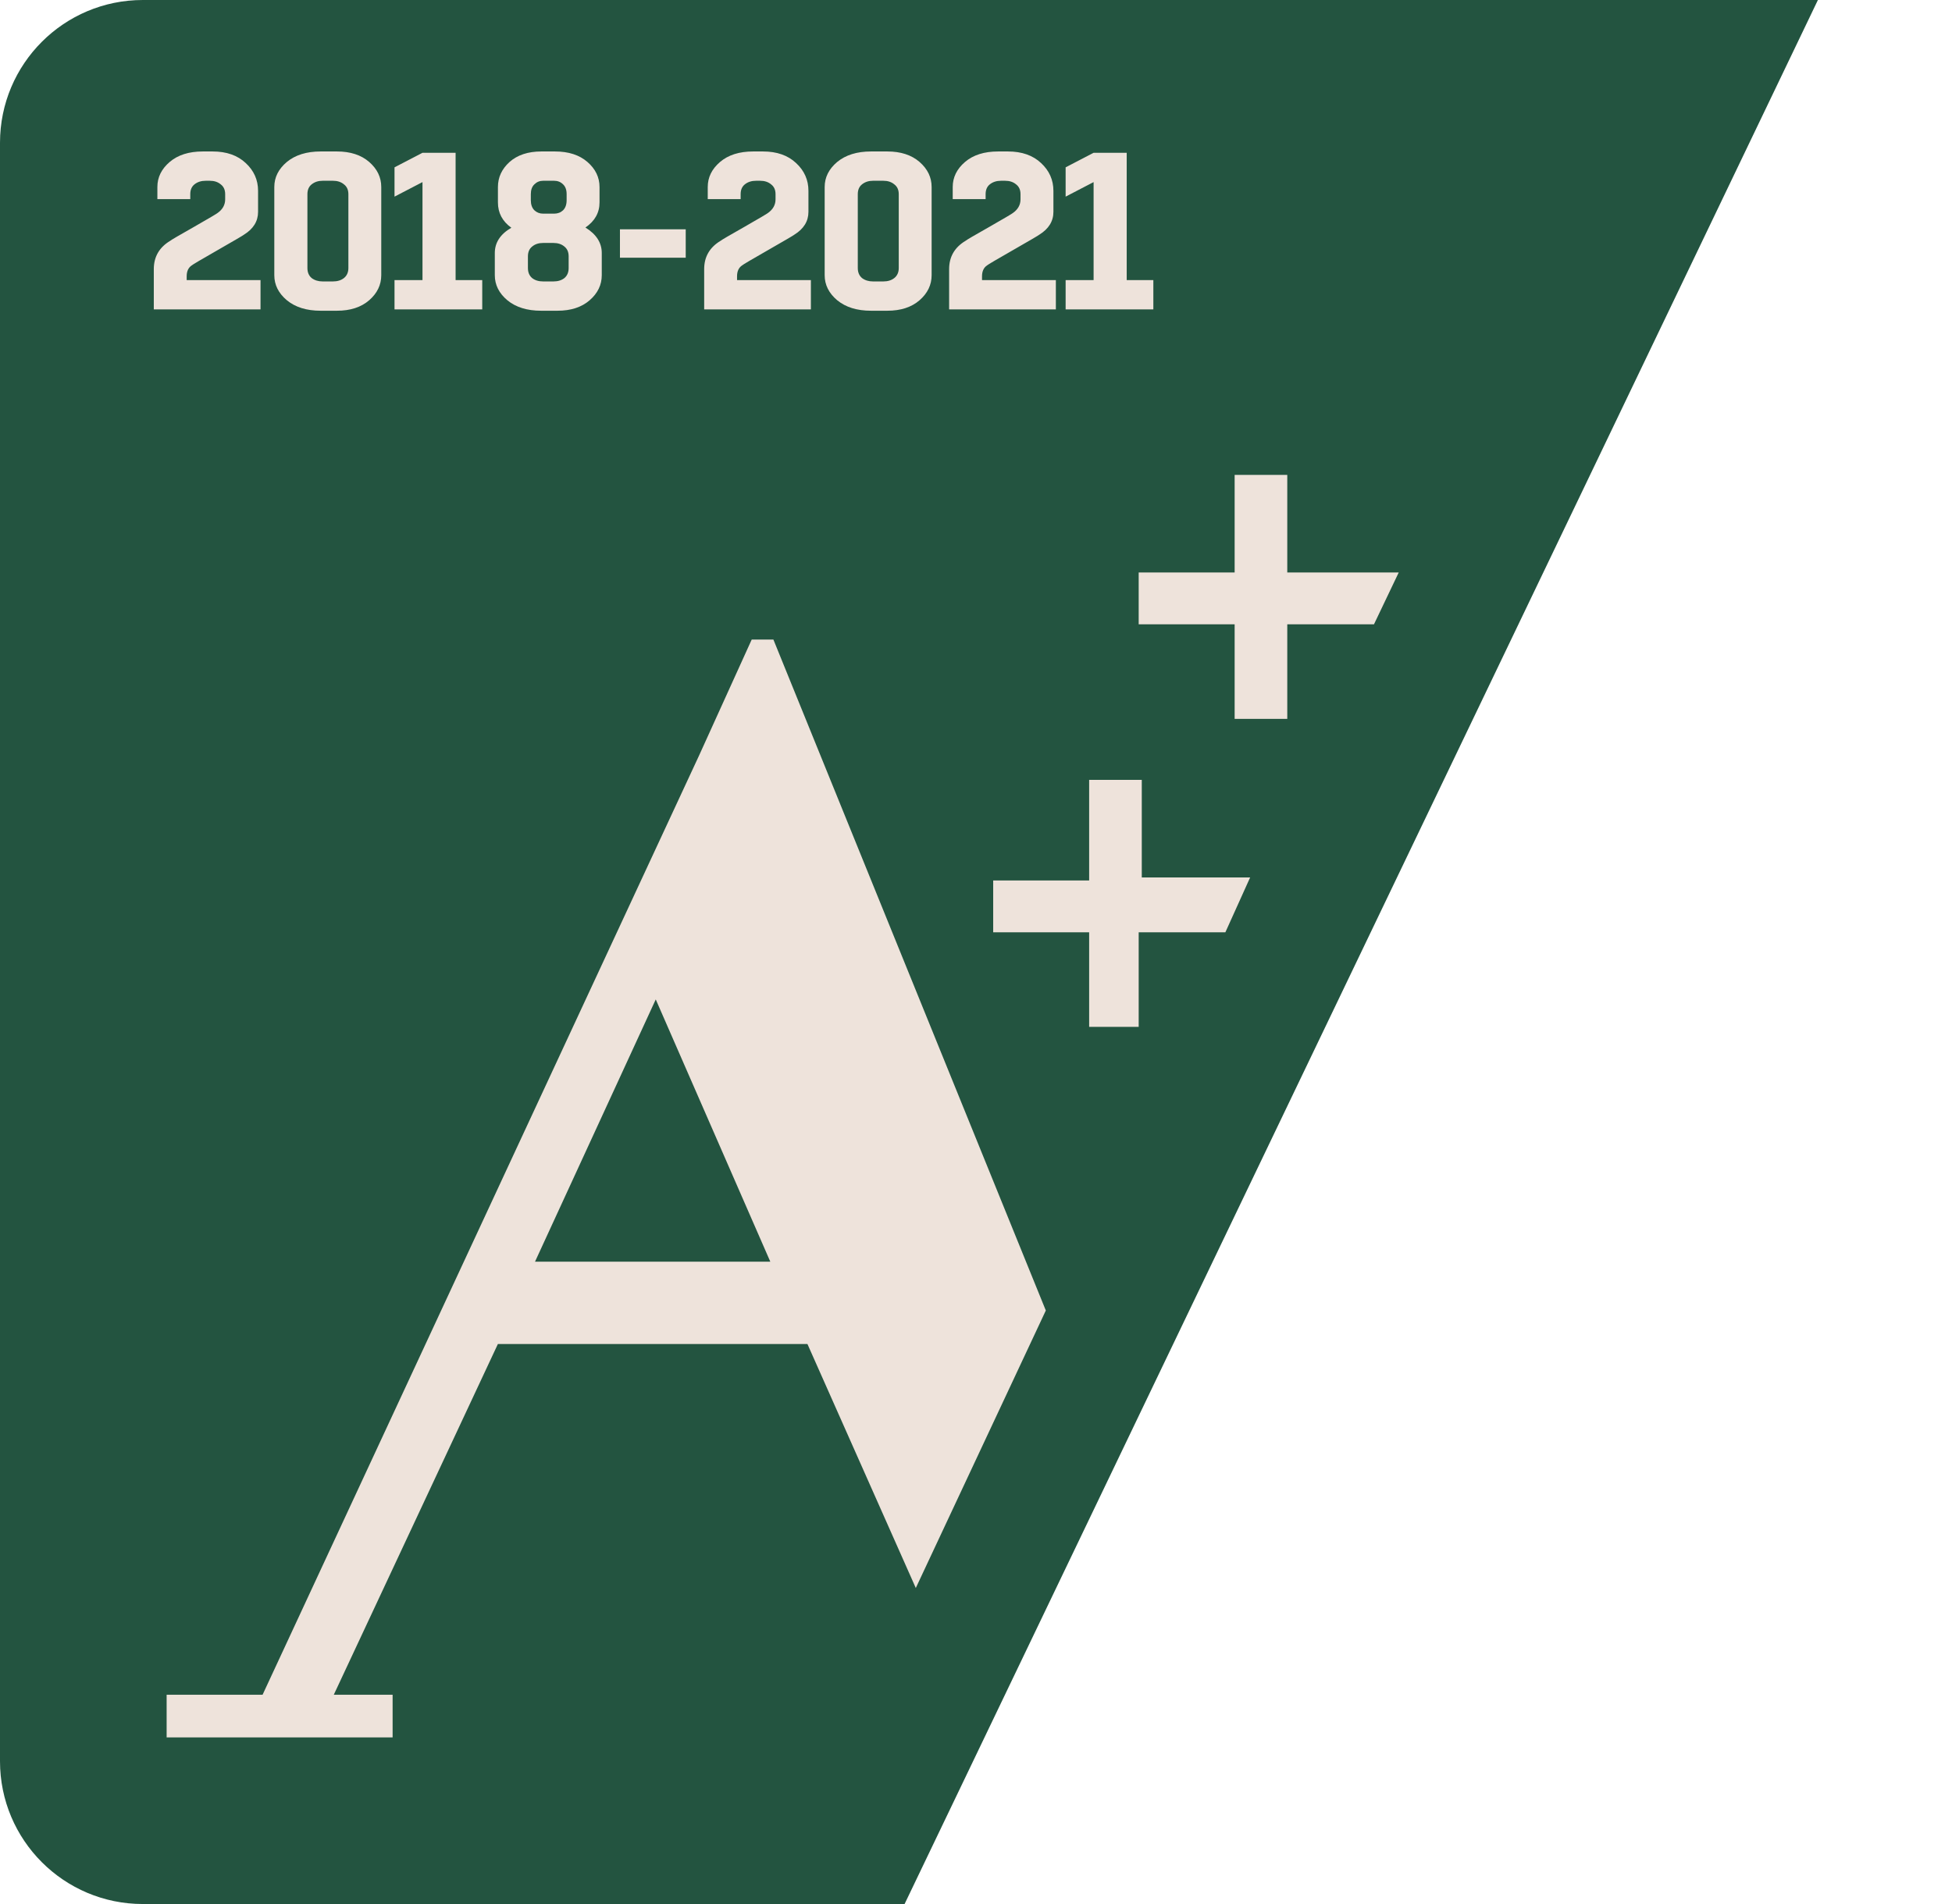
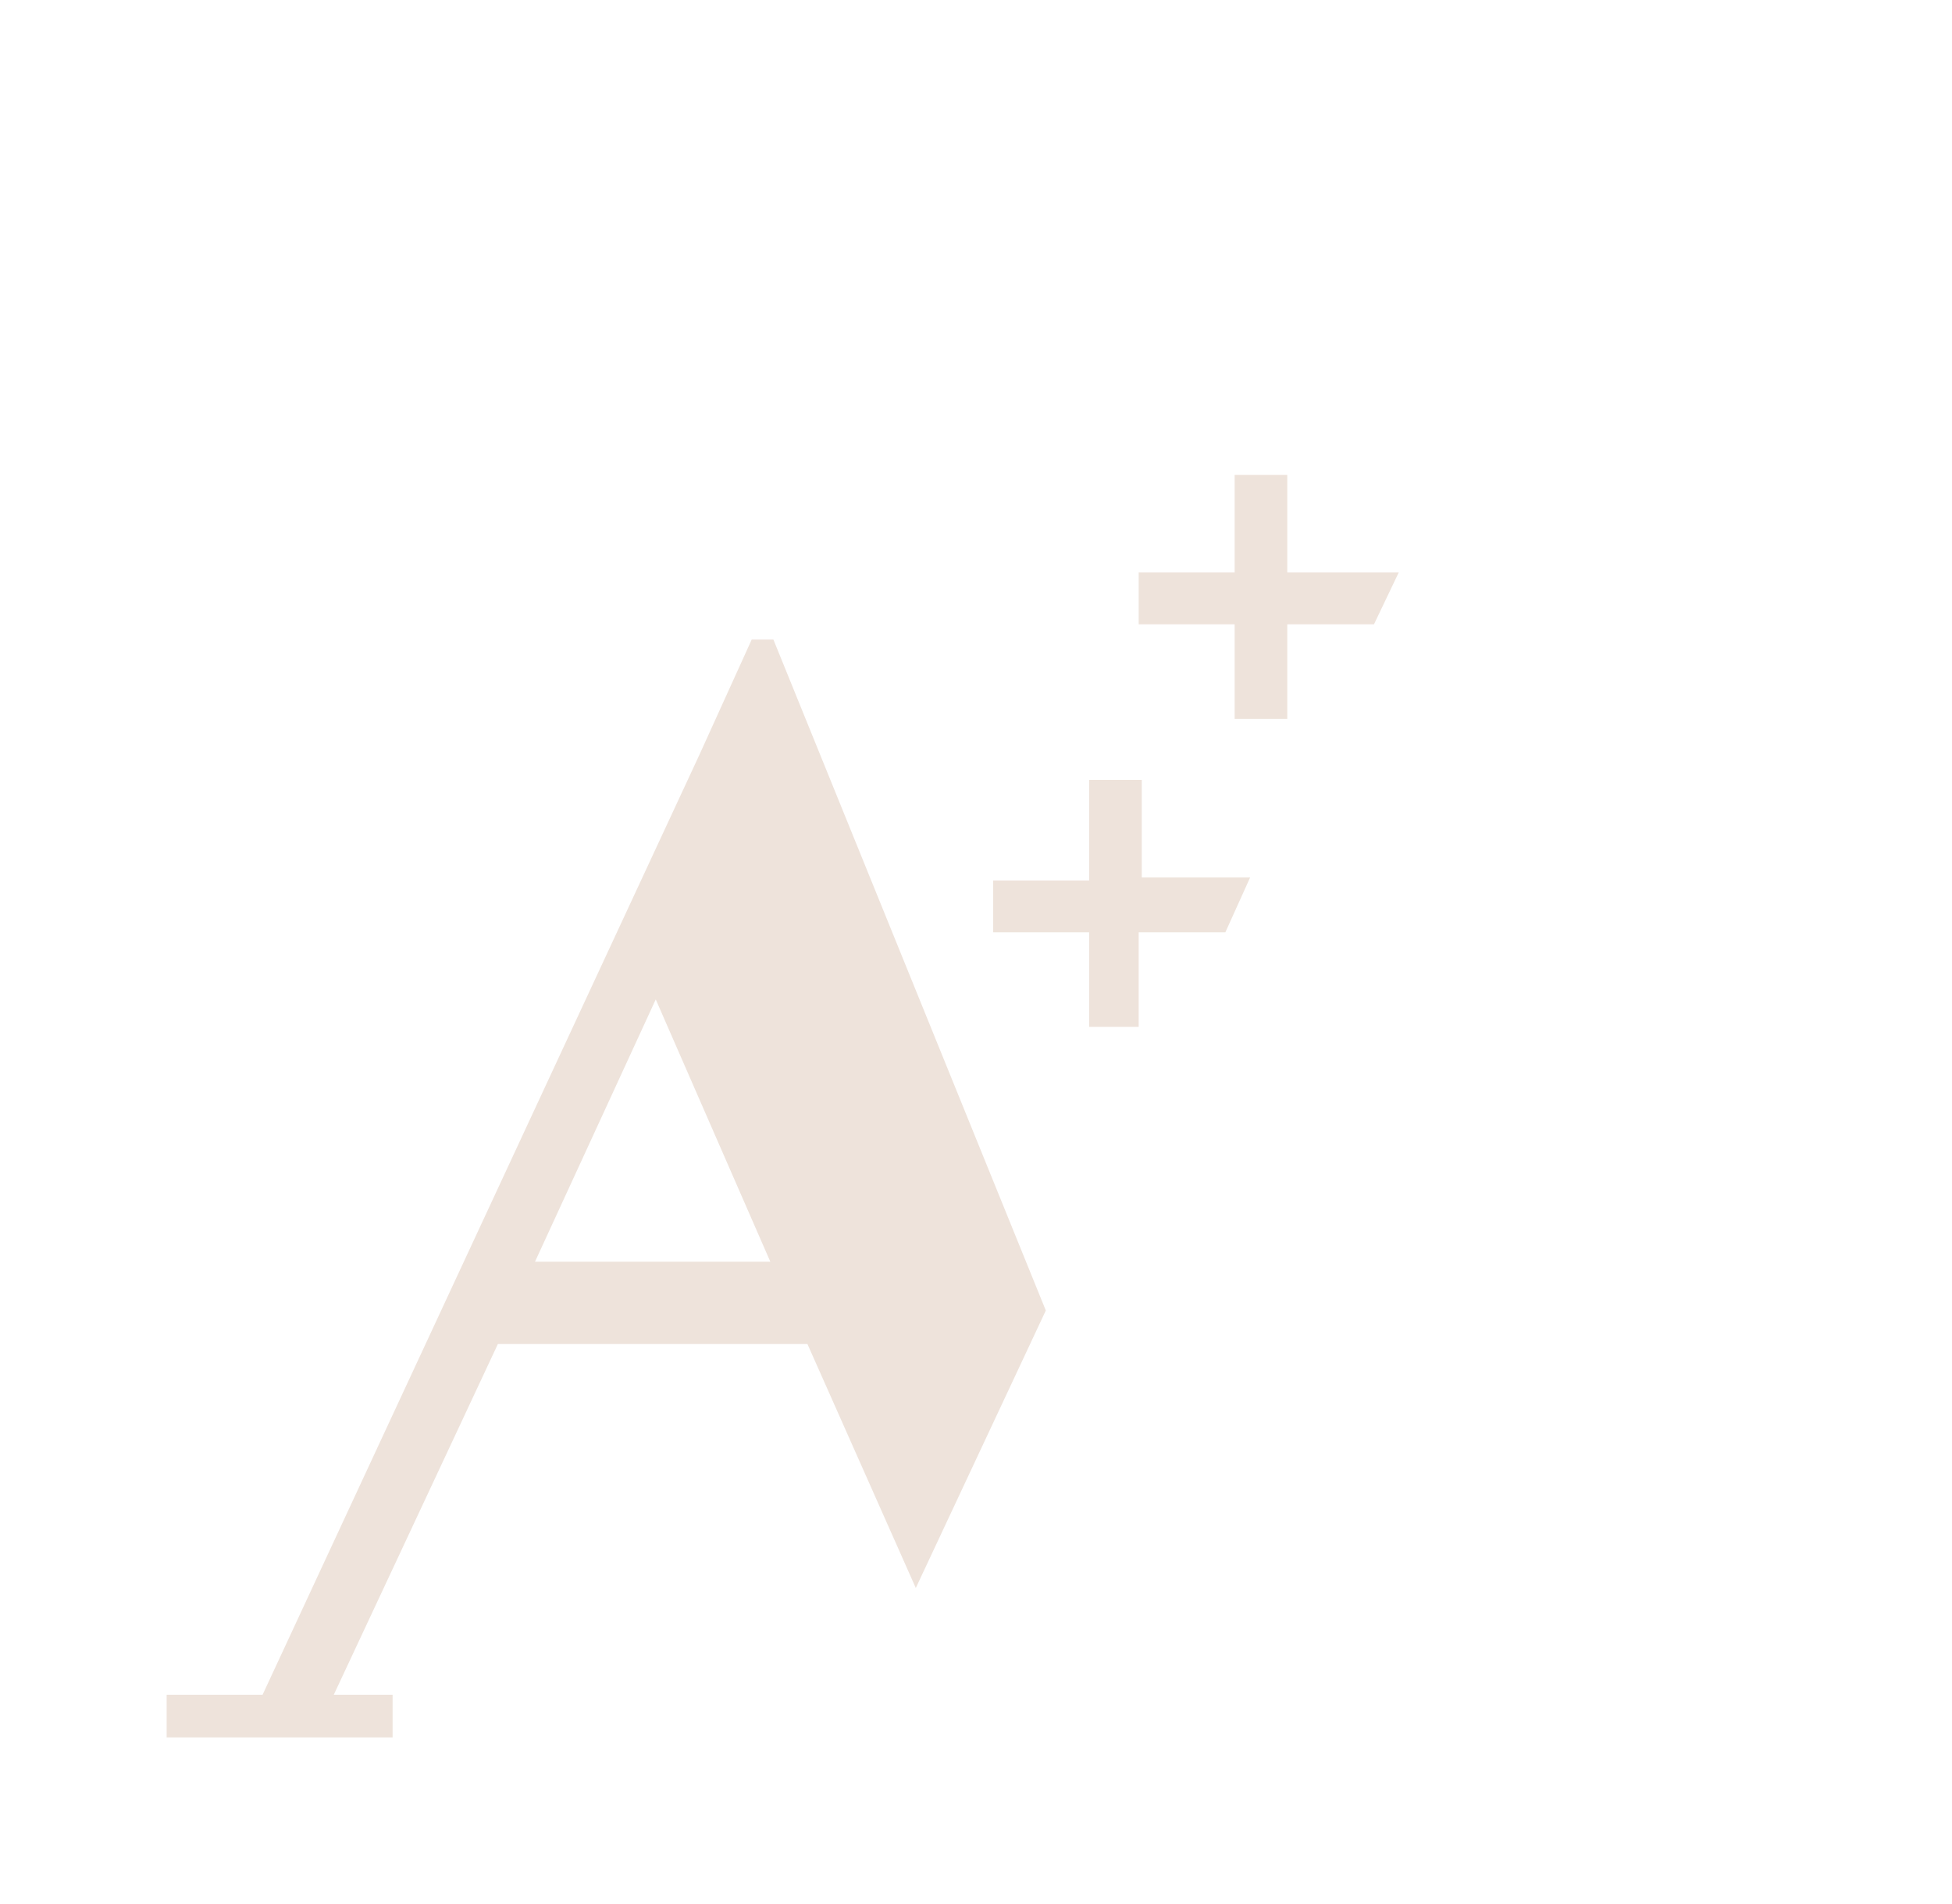
<svg xmlns="http://www.w3.org/2000/svg" width="82" height="80" viewBox="0 0 82 80" fill="none">
-   <path d="M0 6C0 2.686 2.686 9.8147e-06 6 9.37329e-06L76.367 0L38 80L6 80C2.686 80 0 77.314 0 74V6Z" fill="#235440" />
-   <path d="M9.14 8.949C9.353 8.798 9.459 8.607 9.459 8.375V8.159C9.459 7.977 9.397 7.839 9.271 7.745C9.152 7.645 8.999 7.595 8.811 7.595H8.641C8.453 7.595 8.297 7.645 8.171 7.745C8.052 7.839 7.993 7.977 7.993 8.159V8.366H6.611V7.858C6.611 7.451 6.783 7.1 7.128 6.805C7.473 6.511 7.936 6.364 8.519 6.364H8.933C9.516 6.364 9.979 6.527 10.324 6.852C10.669 7.172 10.841 7.561 10.841 8.018V8.902C10.841 9.296 10.644 9.616 10.249 9.86C10.224 9.885 9.86 10.098 9.158 10.5C8.457 10.901 8.09 11.117 8.059 11.148C7.914 11.242 7.842 11.396 7.842 11.609V11.769H10.944V13H6.461V11.308C6.461 10.788 6.692 10.39 7.156 10.114C7.188 10.083 7.52 9.889 8.153 9.531C8.786 9.168 9.115 8.974 9.14 8.949ZM13.554 11.825H13.986C14.174 11.825 14.328 11.778 14.447 11.684C14.572 11.584 14.635 11.443 14.635 11.261V8.159C14.635 7.977 14.572 7.839 14.447 7.745C14.328 7.645 14.174 7.595 13.986 7.595H13.554C13.372 7.595 13.218 7.645 13.093 7.745C12.974 7.839 12.914 7.977 12.914 8.159V11.261C12.914 11.443 12.974 11.584 13.093 11.684C13.218 11.778 13.372 11.825 13.554 11.825ZM14.155 13.056H13.469C12.88 13.056 12.407 12.909 12.05 12.615C11.699 12.32 11.523 11.969 11.523 11.562V7.858C11.523 7.451 11.699 7.1 12.05 6.805C12.407 6.511 12.88 6.364 13.469 6.364H14.155C14.719 6.364 15.17 6.511 15.509 6.805C15.847 7.1 16.016 7.451 16.016 7.858V11.562C16.016 11.969 15.847 12.32 15.509 12.615C15.17 12.909 14.719 13.056 14.155 13.056ZM17.748 6.42H19.139V11.769H20.258V13H16.573V11.769H17.748V7.651L16.573 8.262V7.031L17.748 6.42ZM23.418 13.056H22.731C22.142 13.056 21.669 12.909 21.312 12.615C20.961 12.32 20.786 11.969 20.786 11.562V10.631C20.786 10.193 21.017 9.838 21.481 9.569C21.105 9.3 20.917 8.945 20.917 8.507V7.858C20.917 7.451 21.08 7.1 21.406 6.805C21.738 6.511 22.183 6.364 22.741 6.364H23.314C23.884 6.364 24.339 6.511 24.677 6.805C25.016 7.1 25.185 7.451 25.185 7.858V8.507C25.185 8.939 24.987 9.29 24.593 9.56C25.05 9.842 25.279 10.199 25.279 10.631V11.562C25.279 11.969 25.11 12.32 24.771 12.615C24.433 12.909 23.982 13.056 23.418 13.056ZM22.816 11.825H23.248C23.436 11.825 23.59 11.778 23.709 11.684C23.828 11.584 23.888 11.443 23.888 11.261V10.772C23.888 10.591 23.828 10.453 23.709 10.359C23.59 10.258 23.436 10.208 23.248 10.208H22.816C22.628 10.208 22.474 10.258 22.355 10.359C22.236 10.453 22.177 10.591 22.177 10.772V11.261C22.177 11.443 22.236 11.584 22.355 11.684C22.474 11.778 22.628 11.825 22.816 11.825ZM23.803 8.413V8.159C23.803 7.977 23.753 7.839 23.653 7.745C23.552 7.645 23.427 7.595 23.277 7.595H22.816C22.672 7.595 22.55 7.645 22.449 7.745C22.349 7.839 22.299 7.977 22.299 8.159V8.413C22.299 8.595 22.349 8.736 22.449 8.836C22.55 8.93 22.672 8.977 22.816 8.977H23.277C23.427 8.977 23.552 8.93 23.653 8.836C23.753 8.736 23.803 8.595 23.803 8.413ZM28.806 9.635V10.829H26.043V9.635H28.806ZM32.26 8.949C32.473 8.798 32.579 8.607 32.579 8.375V8.159C32.579 7.977 32.517 7.839 32.391 7.745C32.272 7.645 32.119 7.595 31.931 7.595H31.761C31.573 7.595 31.417 7.645 31.291 7.745C31.172 7.839 31.113 7.977 31.113 8.159V8.366H29.731V7.858C29.731 7.451 29.903 7.1 30.248 6.805C30.593 6.511 31.056 6.364 31.639 6.364H32.053C32.636 6.364 33.099 6.527 33.444 6.852C33.789 7.172 33.961 7.561 33.961 8.018V8.902C33.961 9.296 33.764 9.616 33.369 9.86C33.344 9.885 32.98 10.098 32.278 10.5C31.576 10.901 31.21 11.117 31.179 11.148C31.034 11.242 30.962 11.396 30.962 11.609V11.769H34.064V13H29.581V11.308C29.581 10.788 29.812 10.39 30.276 10.114C30.308 10.083 30.64 9.889 31.273 9.531C31.905 9.168 32.234 8.974 32.26 8.949ZM36.673 11.825H37.106C37.294 11.825 37.447 11.778 37.566 11.684C37.692 11.584 37.755 11.443 37.755 11.261V8.159C37.755 7.977 37.692 7.839 37.566 7.745C37.447 7.645 37.294 7.595 37.106 7.595H36.673C36.492 7.595 36.338 7.645 36.213 7.745C36.094 7.839 36.034 7.977 36.034 8.159V11.261C36.034 11.443 36.094 11.584 36.213 11.684C36.338 11.778 36.492 11.825 36.673 11.825ZM37.275 13.056H36.589C36 13.056 35.527 12.909 35.169 12.615C34.819 12.32 34.643 11.969 34.643 11.562V7.858C34.643 7.451 34.819 7.1 35.169 6.805C35.527 6.511 36 6.364 36.589 6.364H37.275C37.839 6.364 38.29 6.511 38.629 6.805C38.967 7.1 39.136 7.451 39.136 7.858V11.562C39.136 11.969 38.967 12.32 38.629 12.615C38.29 12.909 37.839 13.056 37.275 13.056ZM42.55 8.949C42.763 8.798 42.87 8.607 42.87 8.375V8.159C42.87 7.977 42.807 7.839 42.682 7.745C42.563 7.645 42.409 7.595 42.221 7.595H42.052C41.864 7.595 41.708 7.645 41.582 7.745C41.463 7.839 41.404 7.977 41.404 8.159V8.366H40.022V7.858C40.022 7.451 40.194 7.1 40.539 6.805C40.883 6.511 41.347 6.364 41.93 6.364H42.344C42.926 6.364 43.39 6.527 43.735 6.852C44.079 7.172 44.252 7.561 44.252 8.018V8.902C44.252 9.296 44.054 9.616 43.66 9.86C43.635 9.885 43.271 10.098 42.569 10.5C41.867 10.901 41.501 11.117 41.469 11.148C41.325 11.242 41.253 11.396 41.253 11.609V11.769H44.355V13H39.871V11.308C39.871 10.788 40.103 10.39 40.567 10.114C40.598 10.083 40.93 9.889 41.563 9.531C42.196 9.168 42.525 8.974 42.55 8.949ZM45.94 6.42H47.331V11.769H48.45V13H44.765V11.769H45.94V7.651L44.765 8.262V7.031L45.94 6.42Z" fill="#EEE3DB" />
  <path d="M7 73V71.206H11.031L29.368 31.741L31.578 26.872H32.489L43.933 55.062L38.471 66.722L33.919 56.471H20.915L14.022 71.206H16.493V73H7ZM22.475 53.011H32.359L27.547 41.992L22.475 53.011ZM47.574 43.145H45.753V39.173H41.722V36.995H45.753V32.767H47.964V36.867H52.516L51.475 39.173H47.834V43.145H47.574ZM53.686 30.204H51.865V26.232H47.834V24.053H51.865V19.953H54.076V24.053H58.758L57.718 26.232H54.076V30.204H53.686Z" fill="#EEE3DB" />
</svg>